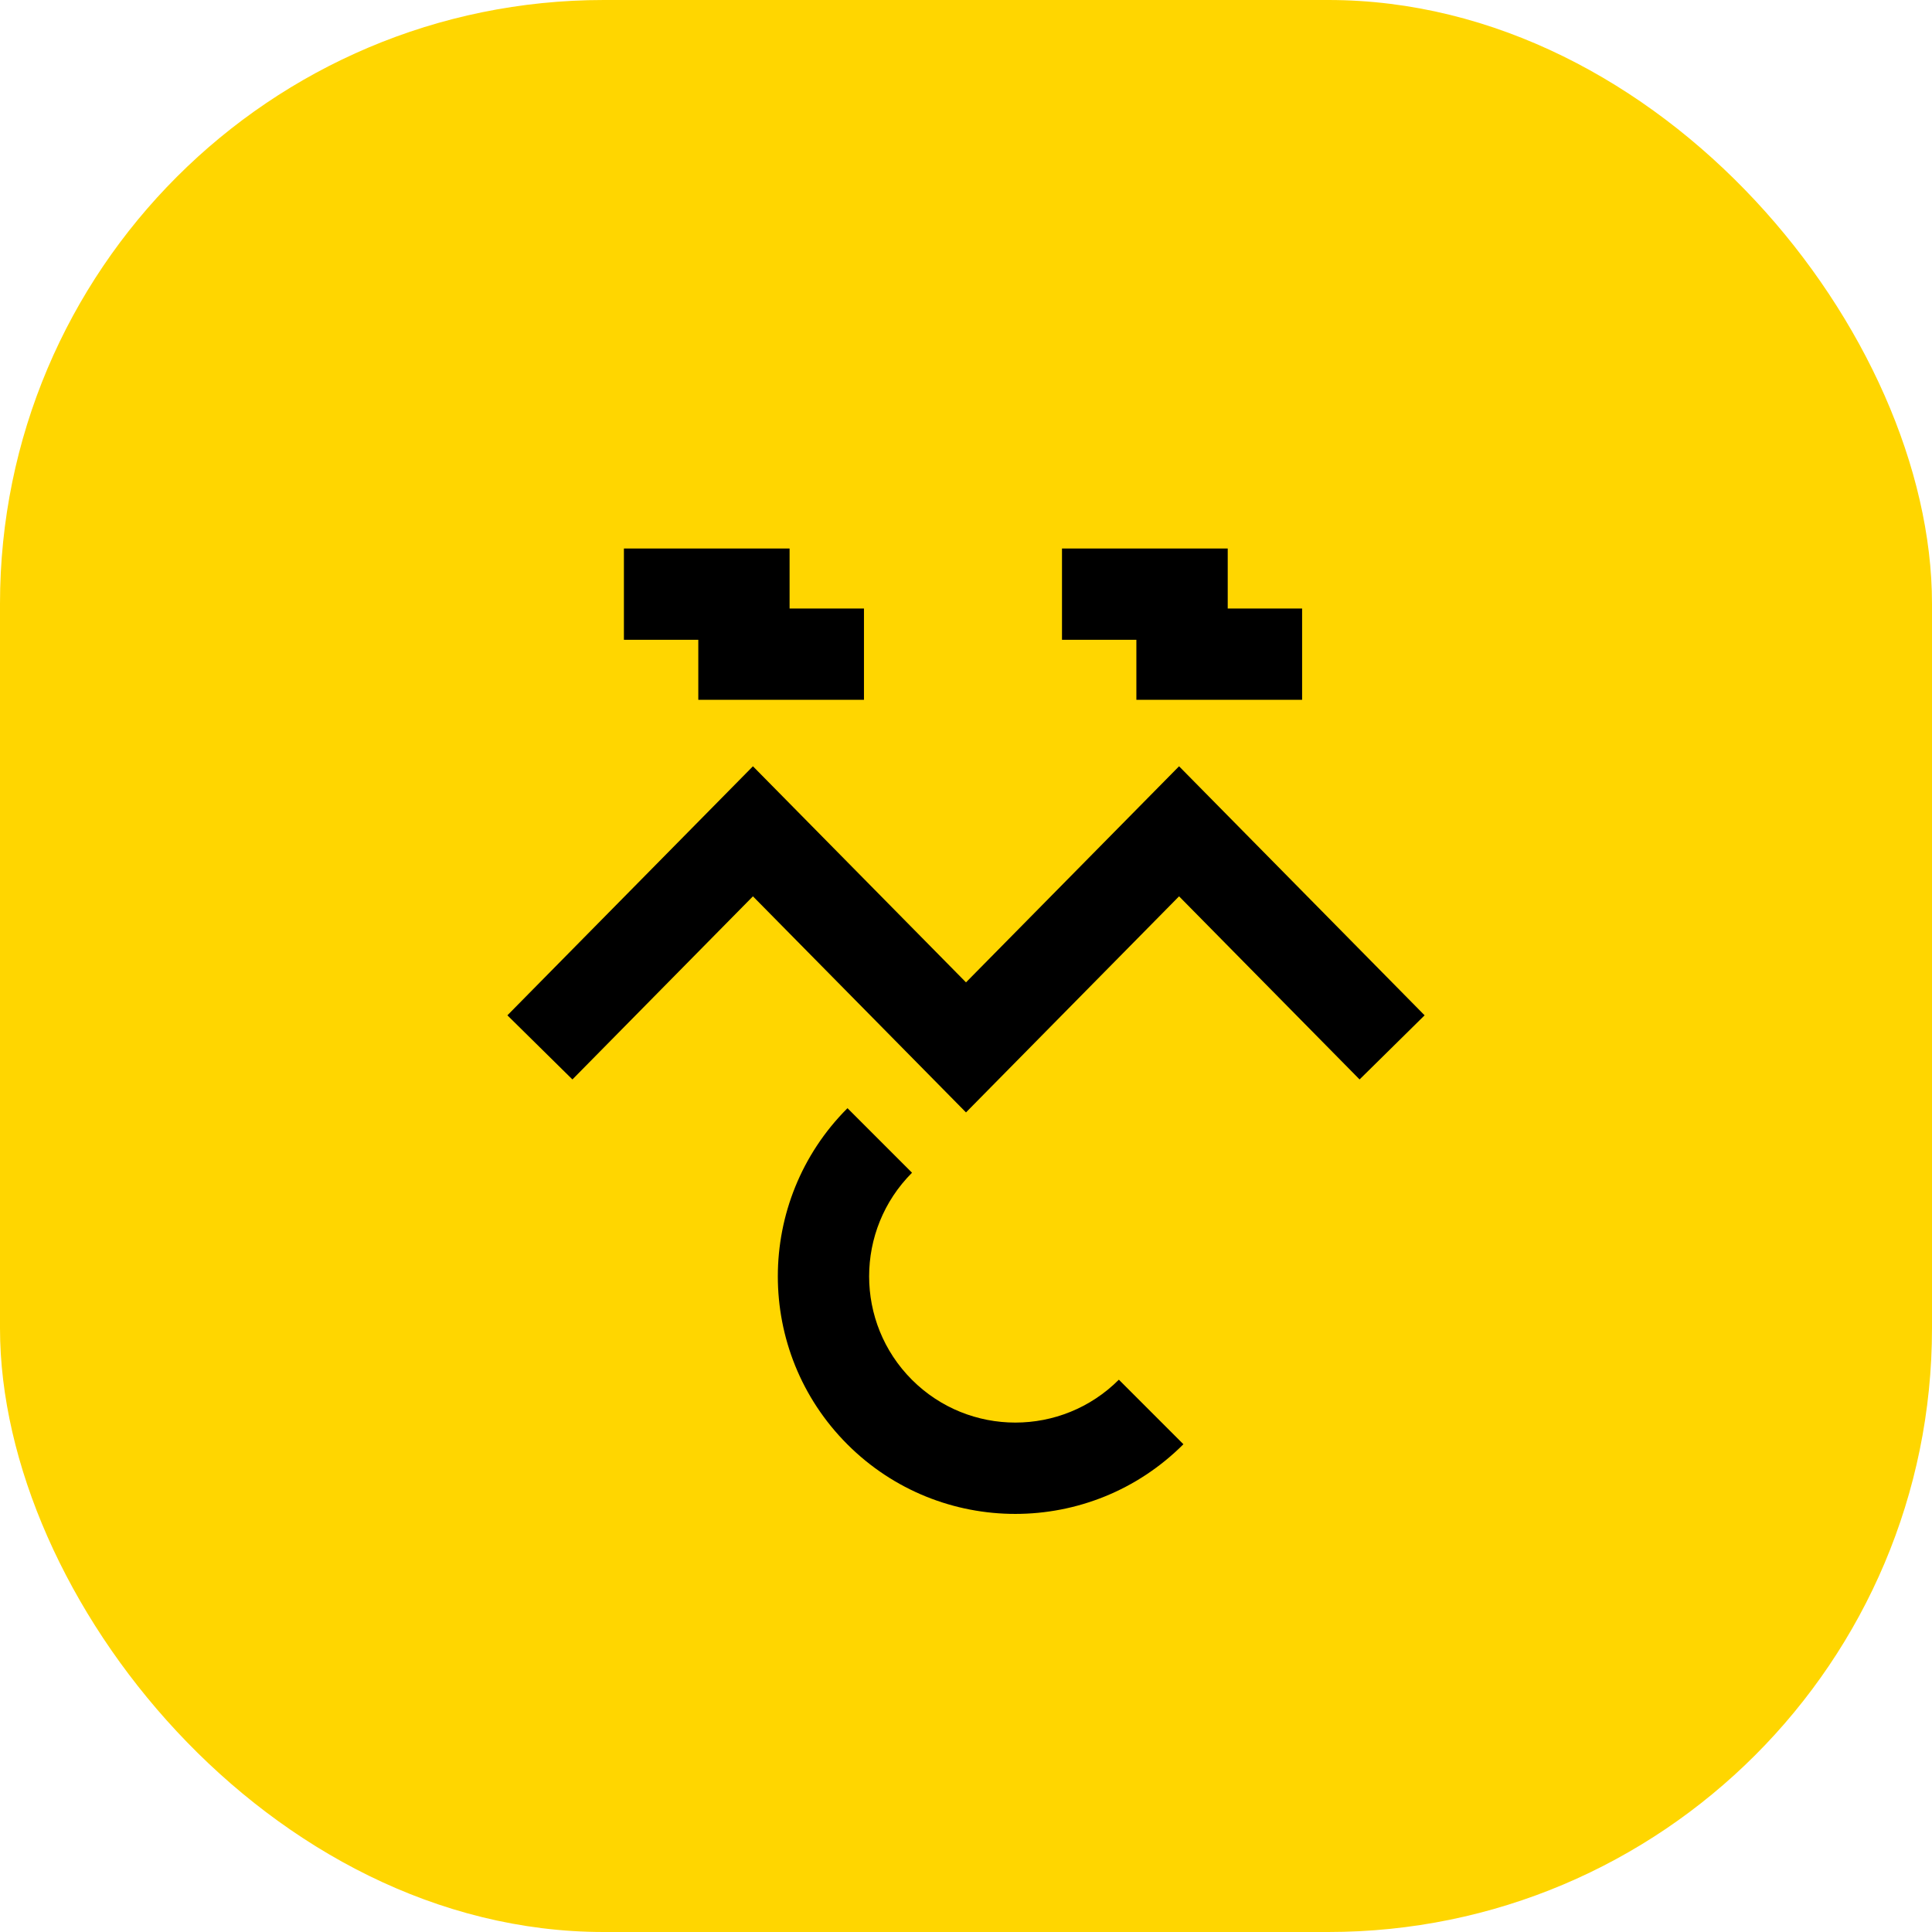
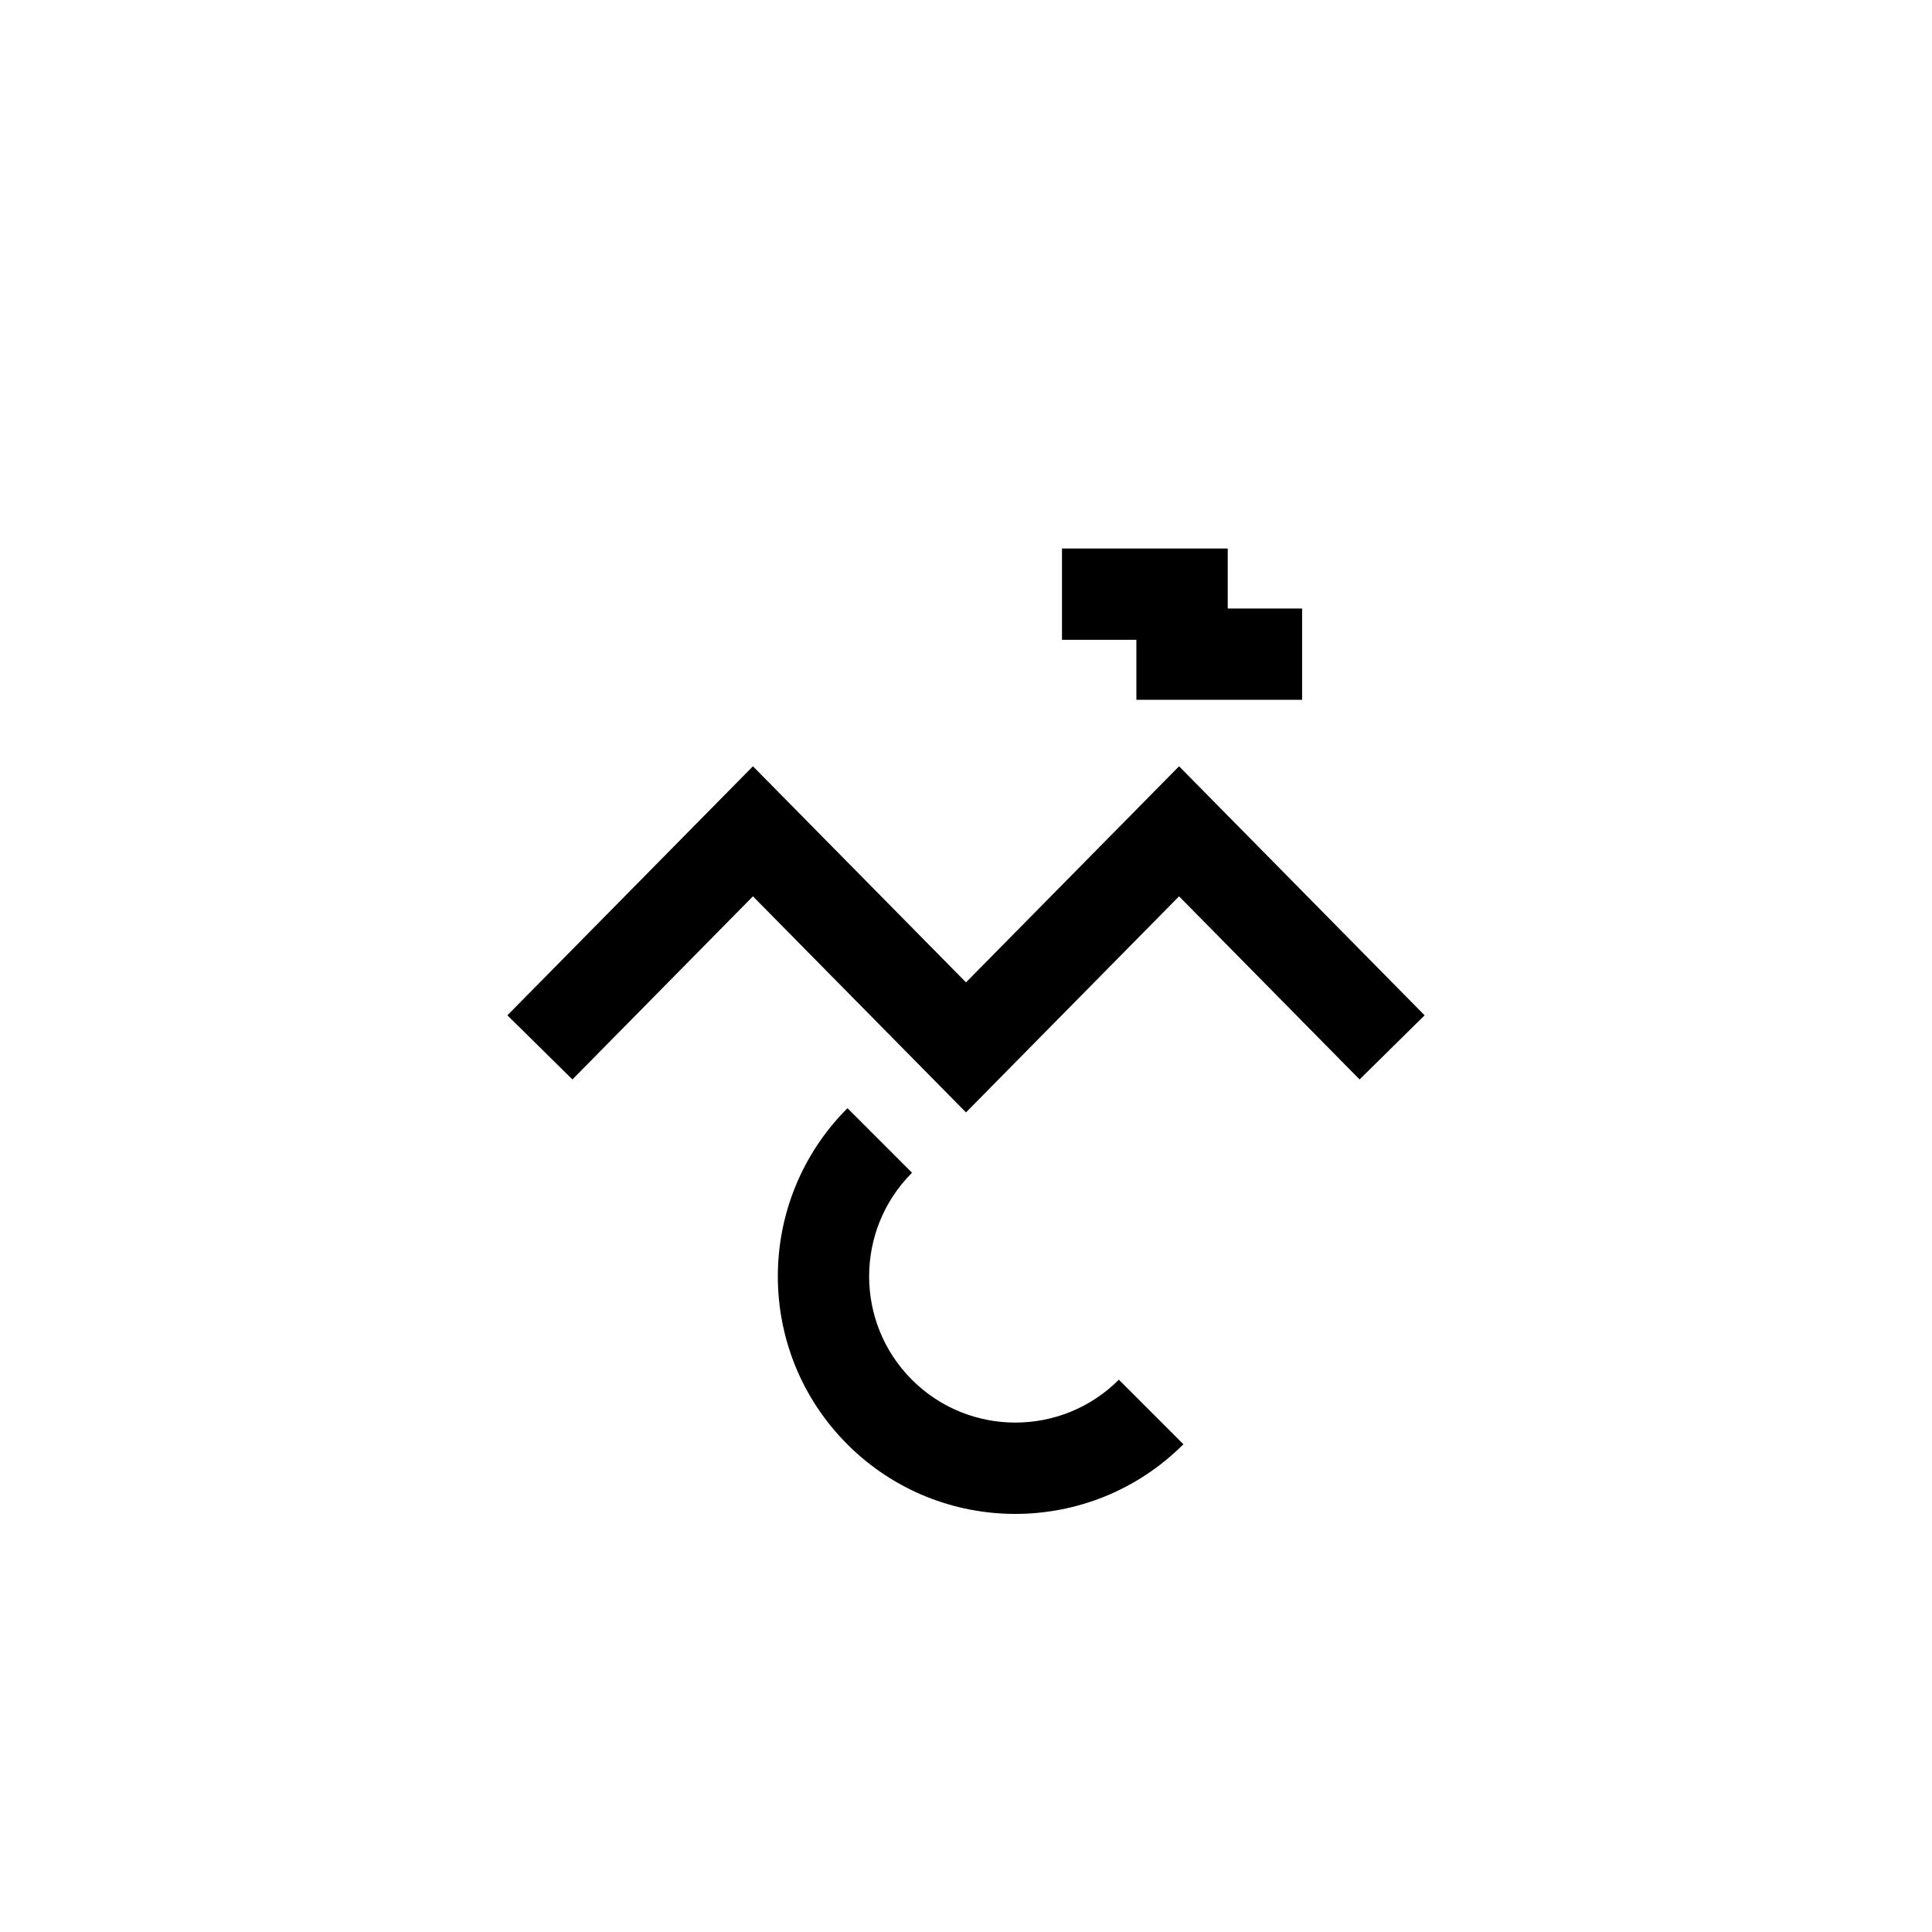
<svg xmlns="http://www.w3.org/2000/svg" width="32" height="32" viewBox="0 0 32 32" fill="none">
-   <rect width="32" height="32" rx="10" fill="#FFD600" />
  <path fill-rule="evenodd" clip-rule="evenodd" d="M12.471 12.692L16 16.271L19.529 12.692L23.596 16.817L22.519 17.879L19.529 14.846L16 18.425L12.471 14.846L9.481 17.879L8.404 16.817L12.471 12.692Z" fill="black" />
  <path fill-rule="evenodd" clip-rule="evenodd" d="M15.106 19.424C14.159 20.372 14.159 21.907 15.104 22.853C16.05 23.799 17.585 23.799 18.532 22.852L19.601 23.921C18.064 25.459 15.572 25.46 14.035 23.923C12.498 22.385 12.5 19.892 14.037 18.355L15.106 19.424Z" fill="black" />
-   <path fill-rule="evenodd" clip-rule="evenodd" d="M13.078 9.085H10.334V10.597H11.566V11.591H14.31V10.079H13.078V9.085Z" fill="black" />
  <path fill-rule="evenodd" clip-rule="evenodd" d="M20.335 9.085H17.59V10.597H18.822V11.591H21.567V10.079H20.335V9.085Z" fill="black" />
</svg>